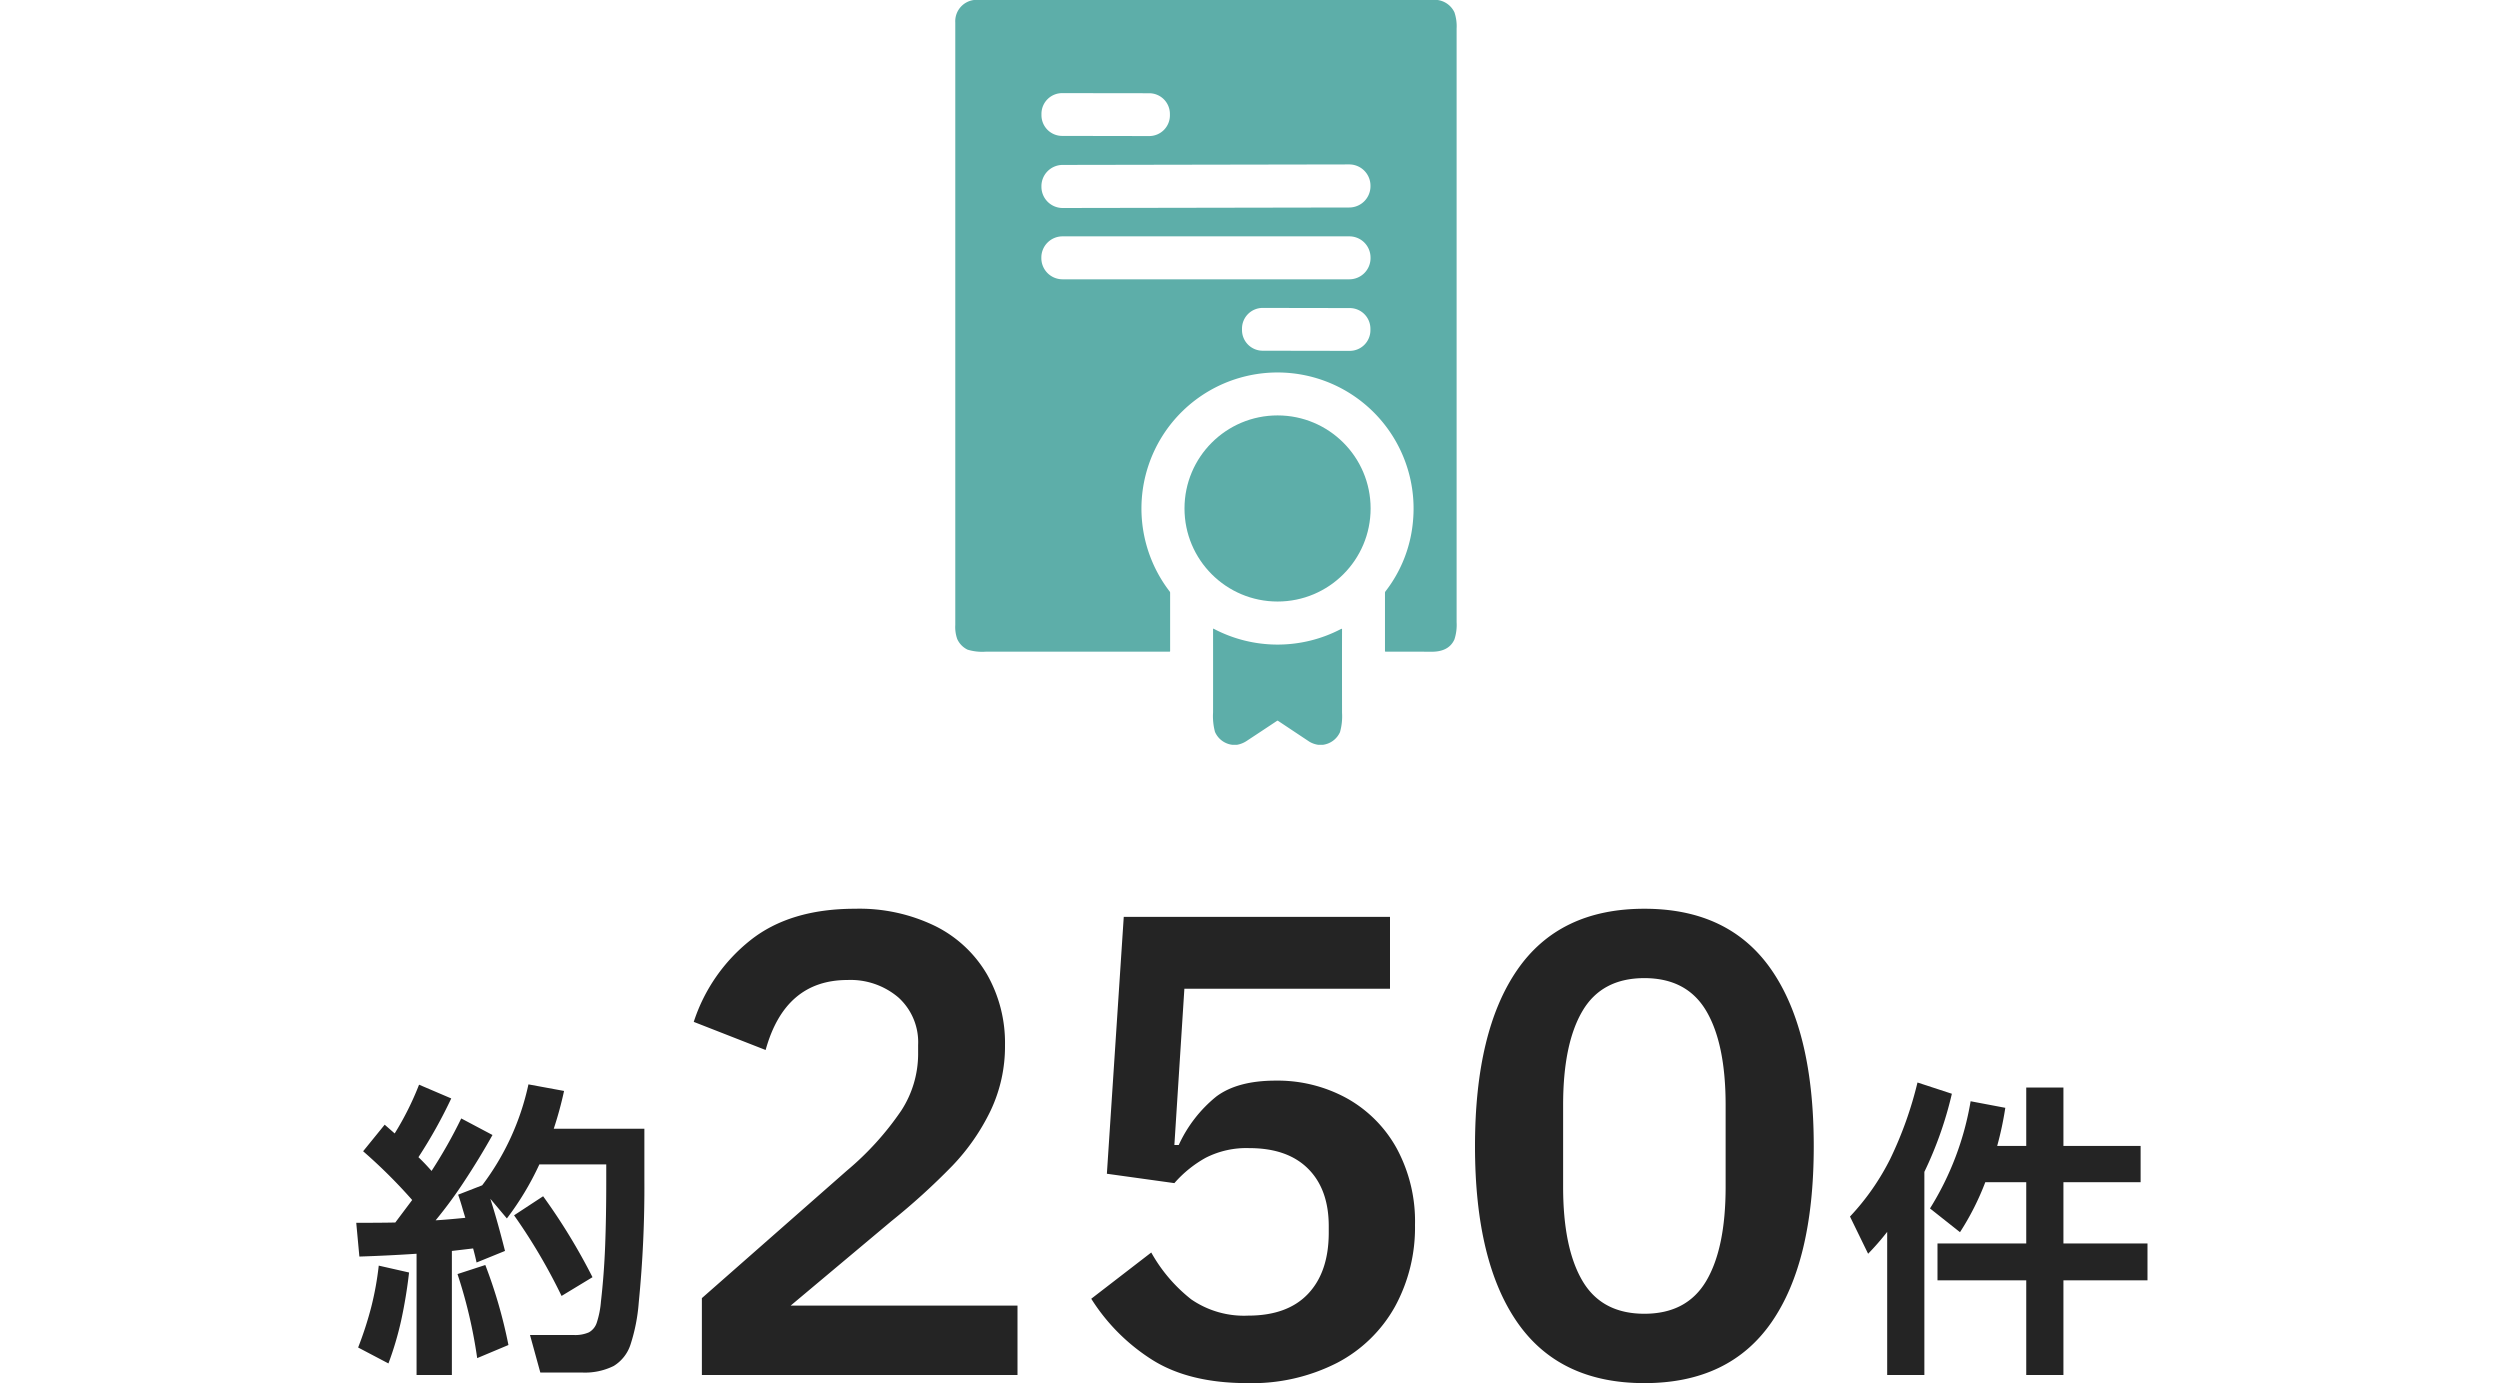
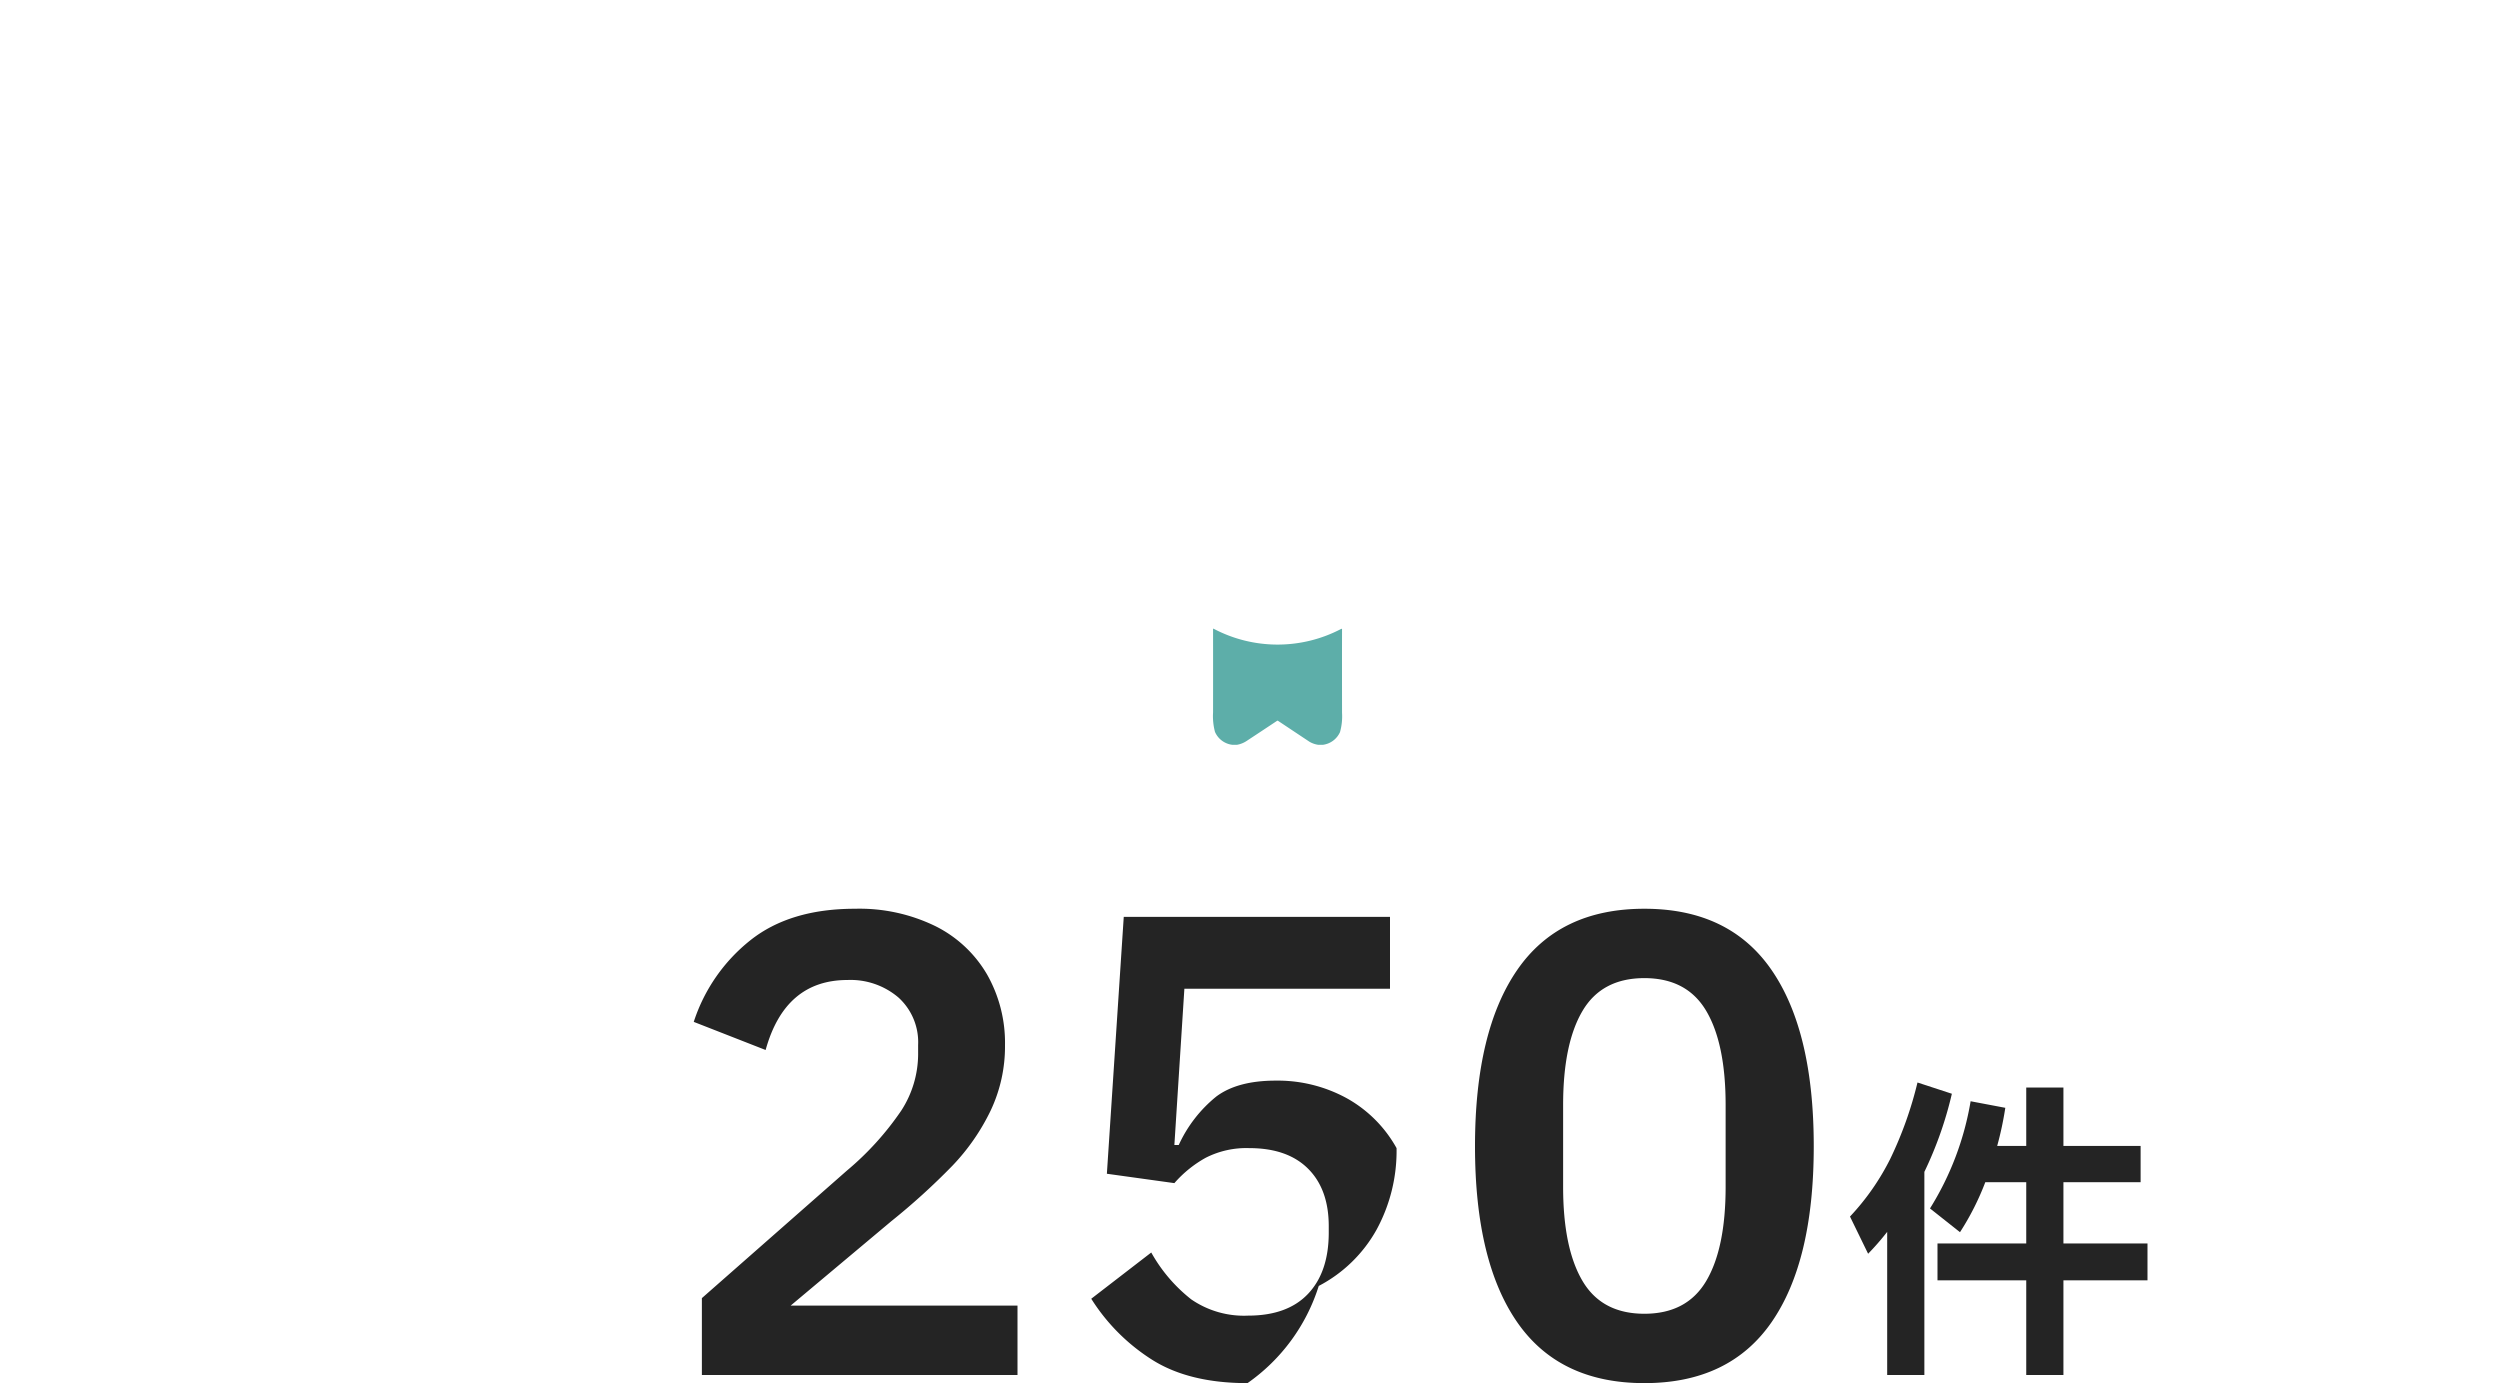
<svg xmlns="http://www.w3.org/2000/svg" width="400" height="221.299" viewBox="0 0 400 221.299">
  <g id="グループ_76242" data-name="グループ 76242" transform="translate(1846 6059)">
-     <rect id="banner" width="400" height="221" transform="translate(-1846 -6059)" fill="none" />
    <g id="グループ_76224" data-name="グループ 76224" transform="translate(-37.159 -71)">
-       <path id="パス_258788" data-name="パス 258788" d="M-87.8,0V-12.3l23.2-20.4a46.927,46.927,0,0,0,8.7-9.6,16.674,16.674,0,0,0,2.7-9v-1.5a9.653,9.653,0,0,0-3.15-7.6,11.809,11.809,0,0,0-8.15-2.8q-10,0-13.1,11.2l-11.5-4.5a27.524,27.524,0,0,1,9.05-13.05Q-73.7-74.6-63.3-74.6a27.7,27.7,0,0,1,12.9,2.8,19.746,19.746,0,0,1,8.25,7.75A22.136,22.136,0,0,1-39.3-52.8a23.98,23.98,0,0,1-2.3,10.5,34.158,34.158,0,0,1-6.1,8.8,107.142,107.142,0,0,1-9.8,8.9L-73.6-11.1h36.3V0ZM22.3-73.3v11.5H-10.6l-1.6,25h.7a21.444,21.444,0,0,1,6-7.75Q-2.1-47.1,4-47.1a23.007,23.007,0,0,1,11.35,2.8,20.509,20.509,0,0,1,8,8A24.52,24.52,0,0,1,26.3-24a26.377,26.377,0,0,1-3.2,13.05,22.506,22.506,0,0,1-9.25,9A29.907,29.907,0,0,1-.5,1.3q-9.3,0-15.2-3.7a31.254,31.254,0,0,1-9.8-9.8l9.6-7.4a25.061,25.061,0,0,0,6.4,7.5A14.874,14.874,0,0,0-.4-9.5q6.3,0,9.6-3.5t3.3-9.8v-1q0-5.9-3.3-9.2T-.2-36.3a14.309,14.309,0,0,0-7,1.55,18.689,18.689,0,0,0-5,4.05L-23-32.2l2.7-41.1ZM63,1.3q-13.6,0-20.35-9.75T35.9-36.6q0-18.4,6.75-28.2T63-74.6q13.6,0,20.35,9.8T90.1-36.6q0,18.4-6.75,28.15T63,1.3ZM63-9.8q6.8,0,9.9-5.25T76-30.1V-43.2q0-9.8-3.1-15.05T63-63.5q-6.8,0-9.9,5.25T50-43.2v13.1q0,9.8,3.1,15.05T63-9.8Z" transform="translate(-1608.741 -5768)" fill="#242424" />
+       <path id="パス_258788" data-name="パス 258788" d="M-87.8,0V-12.3l23.2-20.4a46.927,46.927,0,0,0,8.7-9.6,16.674,16.674,0,0,0,2.7-9v-1.5a9.653,9.653,0,0,0-3.15-7.6,11.809,11.809,0,0,0-8.15-2.8q-10,0-13.1,11.2l-11.5-4.5a27.524,27.524,0,0,1,9.05-13.05Q-73.7-74.6-63.3-74.6a27.7,27.7,0,0,1,12.9,2.8,19.746,19.746,0,0,1,8.25,7.75A22.136,22.136,0,0,1-39.3-52.8a23.98,23.98,0,0,1-2.3,10.5,34.158,34.158,0,0,1-6.1,8.8,107.142,107.142,0,0,1-9.8,8.9L-73.6-11.1h36.3V0ZM22.3-73.3v11.5H-10.6l-1.6,25h.7a21.444,21.444,0,0,1,6-7.75Q-2.1-47.1,4-47.1a23.007,23.007,0,0,1,11.35,2.8,20.509,20.509,0,0,1,8,8a26.377,26.377,0,0,1-3.2,13.05,22.506,22.506,0,0,1-9.25,9A29.907,29.907,0,0,1-.5,1.3q-9.3,0-15.2-3.7a31.254,31.254,0,0,1-9.8-9.8l9.6-7.4a25.061,25.061,0,0,0,6.4,7.5A14.874,14.874,0,0,0-.4-9.5q6.3,0,9.6-3.5t3.3-9.8v-1q0-5.9-3.3-9.2T-.2-36.3a14.309,14.309,0,0,0-7,1.55,18.689,18.689,0,0,0-5,4.05L-23-32.2l2.7-41.1ZM63,1.3q-13.6,0-20.35-9.75T35.9-36.6q0-18.4,6.75-28.2T63-74.6q13.6,0,20.35,9.8T90.1-36.6q0,18.4-6.75,28.15T63,1.3ZM63-9.8q6.8,0,9.9-5.25T76-30.1V-43.2q0-9.8-3.1-15.05T63-63.5q-6.8,0-9.9,5.25T50-43.2v13.1q0,9.8,3.1,15.05T63-9.8Z" transform="translate(-1608.741 -5768)" fill="#242424" />
      <path id="パス_258789" data-name="パス 258789" d="M-7.8-41a60.136,60.136,0,0,1-4.4,12.5V4h-5.95V-18.9a42.425,42.425,0,0,1-3.05,3.5l-2.9-5.95a38.724,38.724,0,0,0,6.45-9.25A60.8,60.8,0,0,0-13.3-42.8ZM23.5-17.05v5.9H10.05V4H4.1V-11.15H-10.1v-5.9H4.1v-9.8H-2.45a42.723,42.723,0,0,1-4.05,8l-4.8-3.8A47.02,47.02,0,0,0-4.8-39.8L.75-38.75a53.321,53.321,0,0,1-1.3,6.1H4.1V-42h5.95v9.35H22.4v5.8H10.05v9.8Z" transform="translate(-1488.742 -5772)" fill="#242424" />
-       <path id="パス_258790" data-name="パス 258790" d="M22-35.4v8.25A186.88,186.88,0,0,1,21.1-7.6,28.672,28.672,0,0,1,19.775-.85,6.289,6.289,0,0,1,17.1,2.55,10.332,10.332,0,0,1,11.95,3.6H5.35L3.7-2.4h7a5.45,5.45,0,0,0,2.425-.425,2.718,2.718,0,0,0,1.25-1.525,14.473,14.473,0,0,0,.675-3.4q.5-4.35.675-8.95T15.9-26.95V-29.7H5.2A46.177,46.177,0,0,1,0-21.05L-2.65-24.2q1.1,3.4,2.35,8.35L-4.85-14q-.15-.75-.55-2.25l-3.4.4V4h-5.65V-15.4q-4.55.3-9.15.45l-.5-5.4q4.15,0,6.25-.05l2.7-3.6A82.746,82.746,0,0,0-23-31.8l3.45-4.25,1.6,1.4a47.277,47.277,0,0,0,3.9-7.8l5.15,2.2a77.891,77.891,0,0,1-5.25,9.4q1,.95,2.1,2.2a77.906,77.906,0,0,0,4.75-8.4l5,2.65q-2.1,3.75-4.475,7.35a70.591,70.591,0,0,1-4.625,6.3q1.75-.1,4.75-.4L-7-22.3q-.45-1.6-.8-2.55l3.85-1.5A41.049,41.049,0,0,0,3.45-42.5l5.7,1.05A59.01,59.01,0,0,1,7.5-35.4ZM8.75-8.65a91.1,91.1,0,0,0-7.6-12.9L5.8-24.6a96.657,96.657,0,0,1,7.9,12.95ZM-3.45-13.6A78,78,0,0,1,.25-.8l-5,2.1A77.7,77.7,0,0,0-7.9-12.15ZM-23.8-.4a57.045,57.045,0,0,0,2.1-6.475A49.259,49.259,0,0,0-20.5-13.5l4.85,1.1a76.989,76.989,0,0,1-1.275,7.725A51.679,51.679,0,0,1-18.95,2.15Z" transform="translate(-1727.741 -5772)" fill="#242424" />
      <g id="patent" transform="translate(-1739.67 -5988)">
-         <path id="パス_258750" data-name="パス 258750" d="M160.84,0a3.505,3.505,0,0,1,2.7,1.978,6.949,6.949,0,0,1,.347,2.609V99.553a7.452,7.452,0,0,1-.349,2.753c-.684,1.515-2.109,2.006-3.815,1.971q-.431-.009-7.178-.012a.1.1,0,0,1-.119-.119v-9.3a.361.361,0,0,1,.074-.219A21.329,21.329,0,0,0,156.906,83.4a21.77,21.77,0,1,0-38.925,11.246.331.331,0,0,1,.068.2v9.312a.1.1,0,0,1-.112.112q-16.241,0-29.389,0a8.132,8.132,0,0,1-2.9-.321,3.449,3.449,0,0,1-1.664-1.711,5.8,5.8,0,0,1-.31-2.251q0-48.193,0-96.386A3.428,3.428,0,0,1,86.656,0ZM118.014,18.237a3.312,3.312,0,0,0-3.306-3.318L100.781,14.9A3.312,3.312,0,0,0,97.463,18.2v.228a3.312,3.312,0,0,0,3.306,3.318l13.928.024a3.312,3.312,0,0,0,3.318-3.306ZM150.105,29.7a3.4,3.4,0,0,0-3.4-3.392l-45.856.08a3.4,3.4,0,0,0-3.392,3.4v.1a3.4,3.4,0,0,0,3.4,3.392l45.856-.08a3.4,3.4,0,0,0,3.392-3.4Zm.009,11.506a3.389,3.389,0,0,0-3.389-3.389H100.833A3.389,3.389,0,0,0,97.444,41.2V41.3a3.389,3.389,0,0,0,3.389,3.389h45.893a3.389,3.389,0,0,0,3.389-3.389Zm-.018,11.4a3.31,3.31,0,0,0-3.3-3.315l-13.932-.024a3.31,3.31,0,0,0-3.315,3.3V52.8a3.31,3.31,0,0,0,3.3,3.315l13.932.024a3.31,3.31,0,0,0,3.315-3.3Z" fill="#5daea9" />
-         <circle id="楕円形_340" data-name="楕円形 340" cx="14.889" cy="14.889" r="14.889" transform="translate(120.349 66.466)" fill="#5daea9" />
        <path id="パス_258751" data-name="パス 258751" d="M278.493,450.744h-.782a3.852,3.852,0,0,1-1.394-.493q-2.521-1.676-5.023-3.342a.137.137,0,0,0-.154,0q-2.428,1.615-4.881,3.228a4.031,4.031,0,0,1-1.527.607h-.763a3.47,3.47,0,0,1-2.763-2.064,9.847,9.847,0,0,1-.307-3.121q.009-6.678,0-13.341a.054.054,0,0,1,.079-.049,21.9,21.9,0,0,0,20.442.021.081.081,0,0,1,.116.072q-.014,4.392,0,13.376a9.288,9.288,0,0,1-.326,3.075A3.49,3.49,0,0,1,278.493,450.744Z" transform="translate(-135.98 -331.577)" fill="#5daea9" />
      </g>
    </g>
  </g>
</svg>